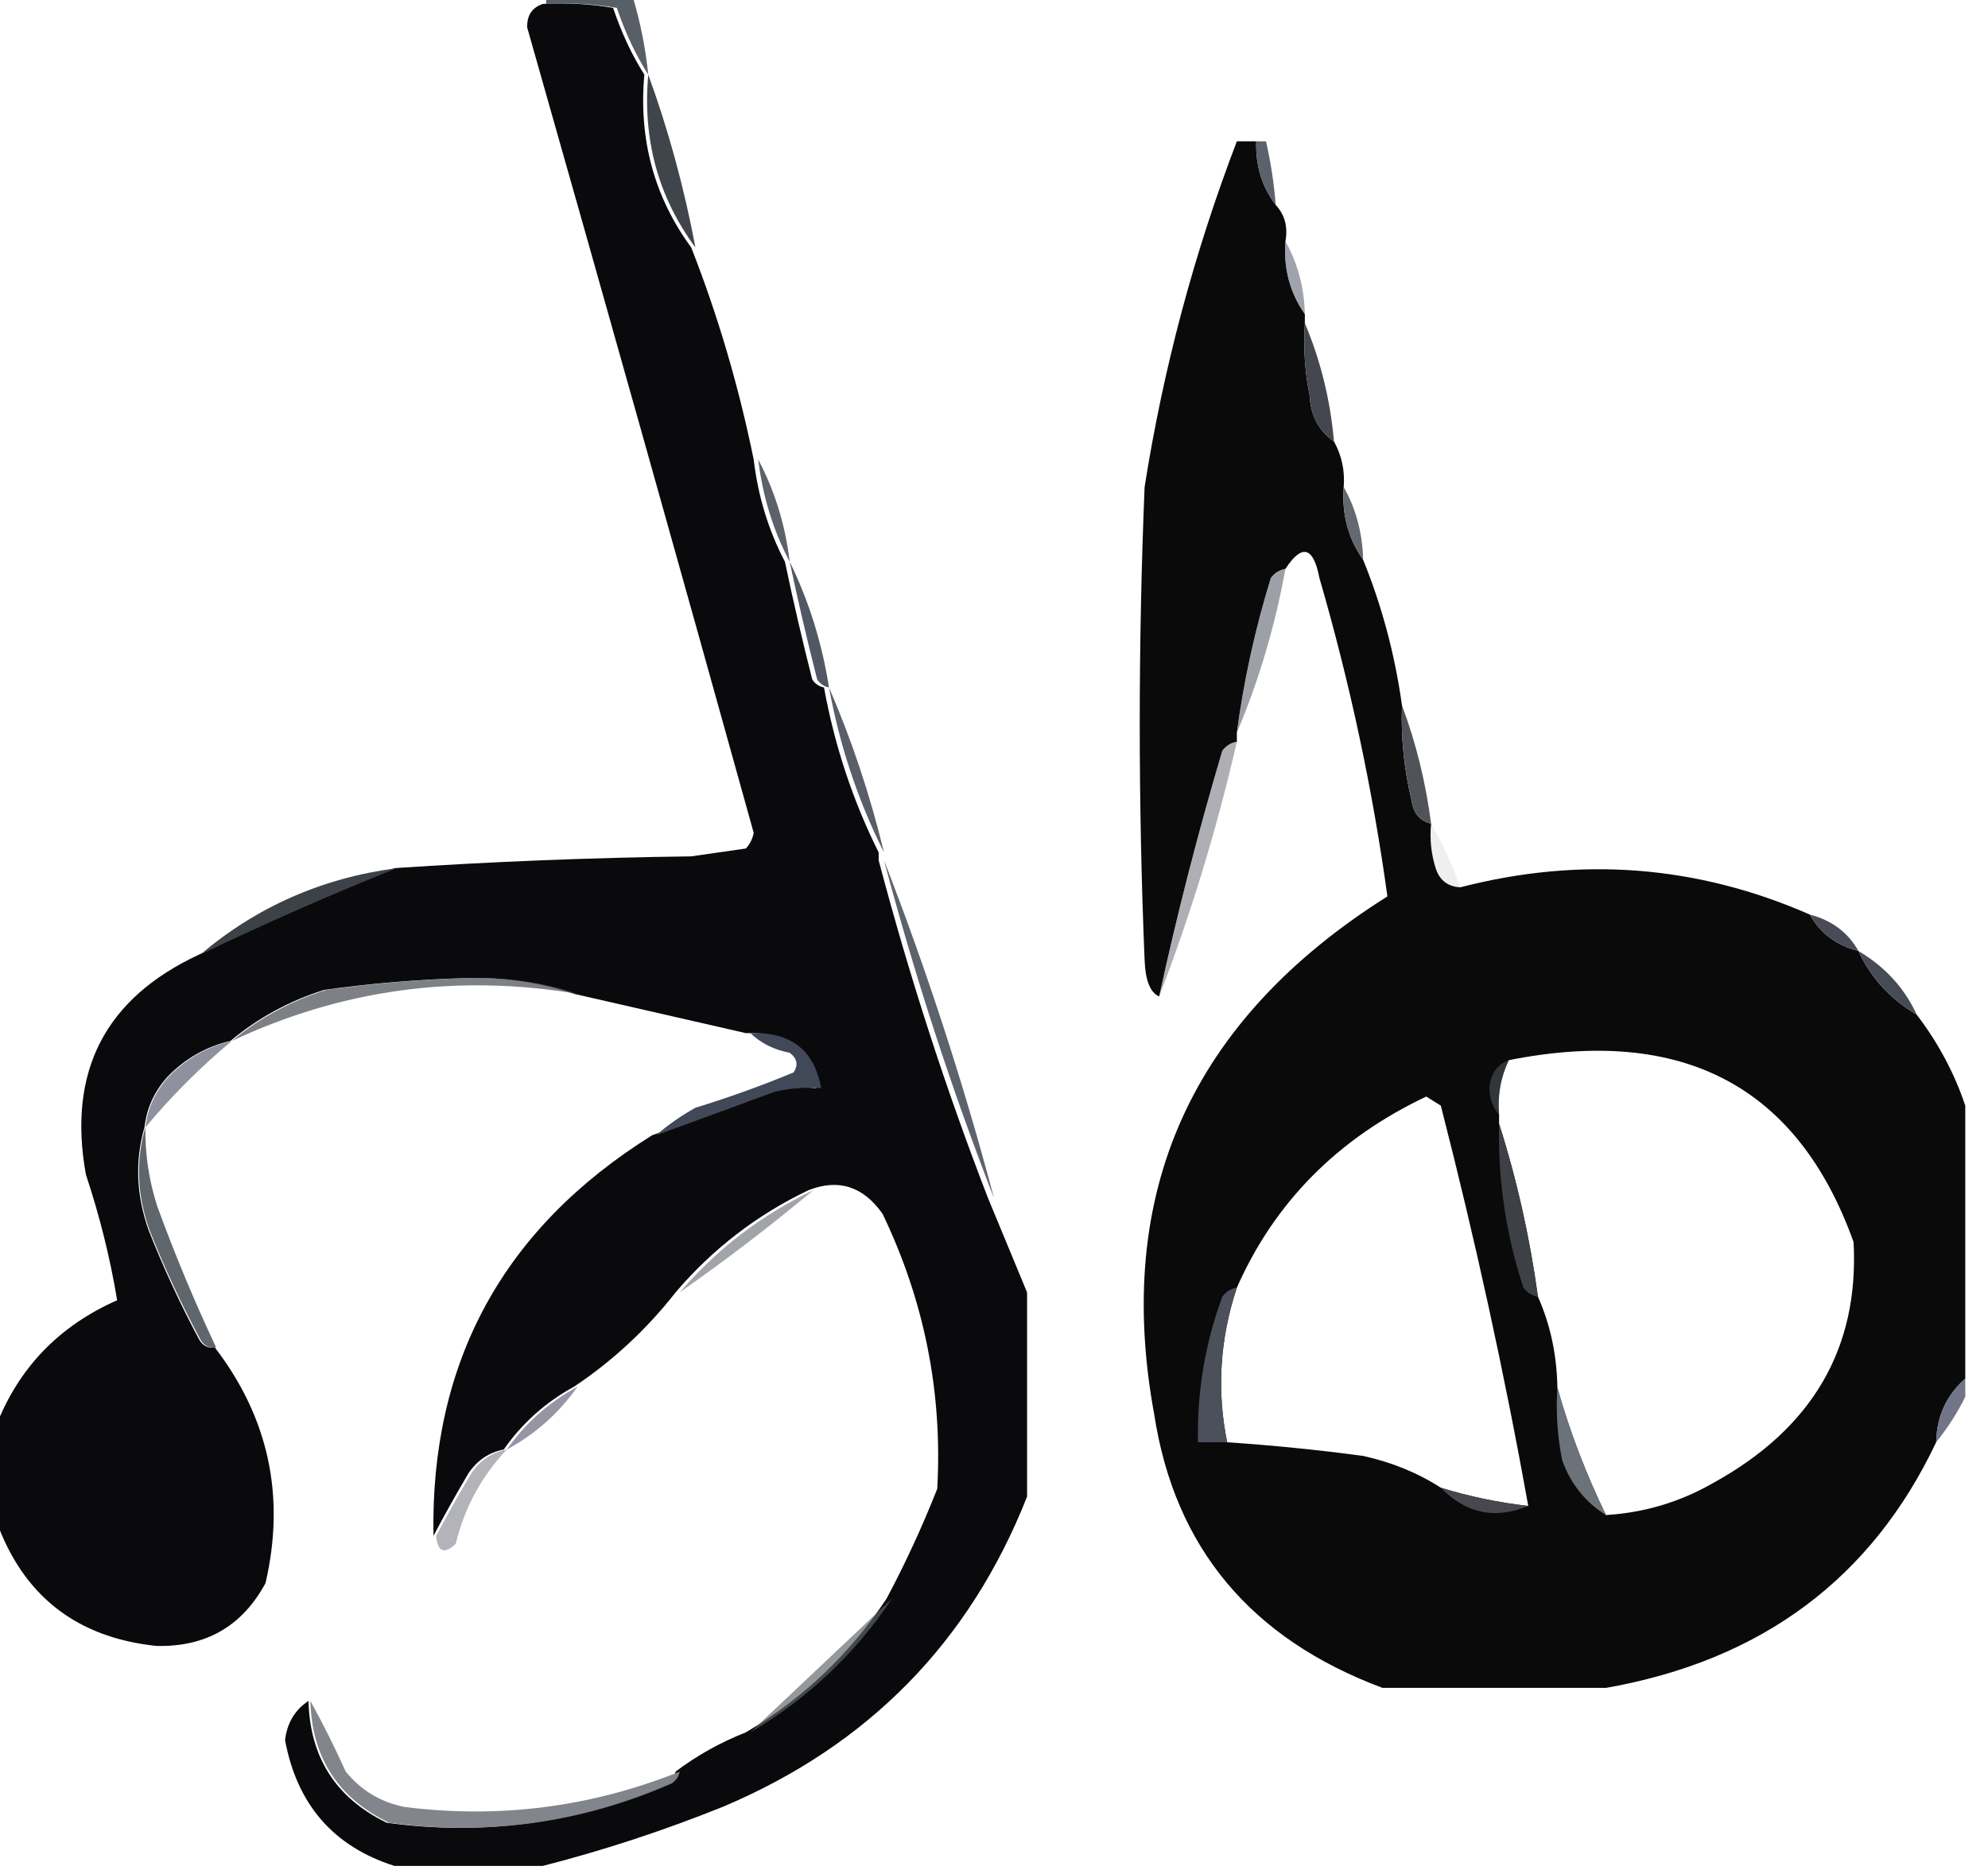
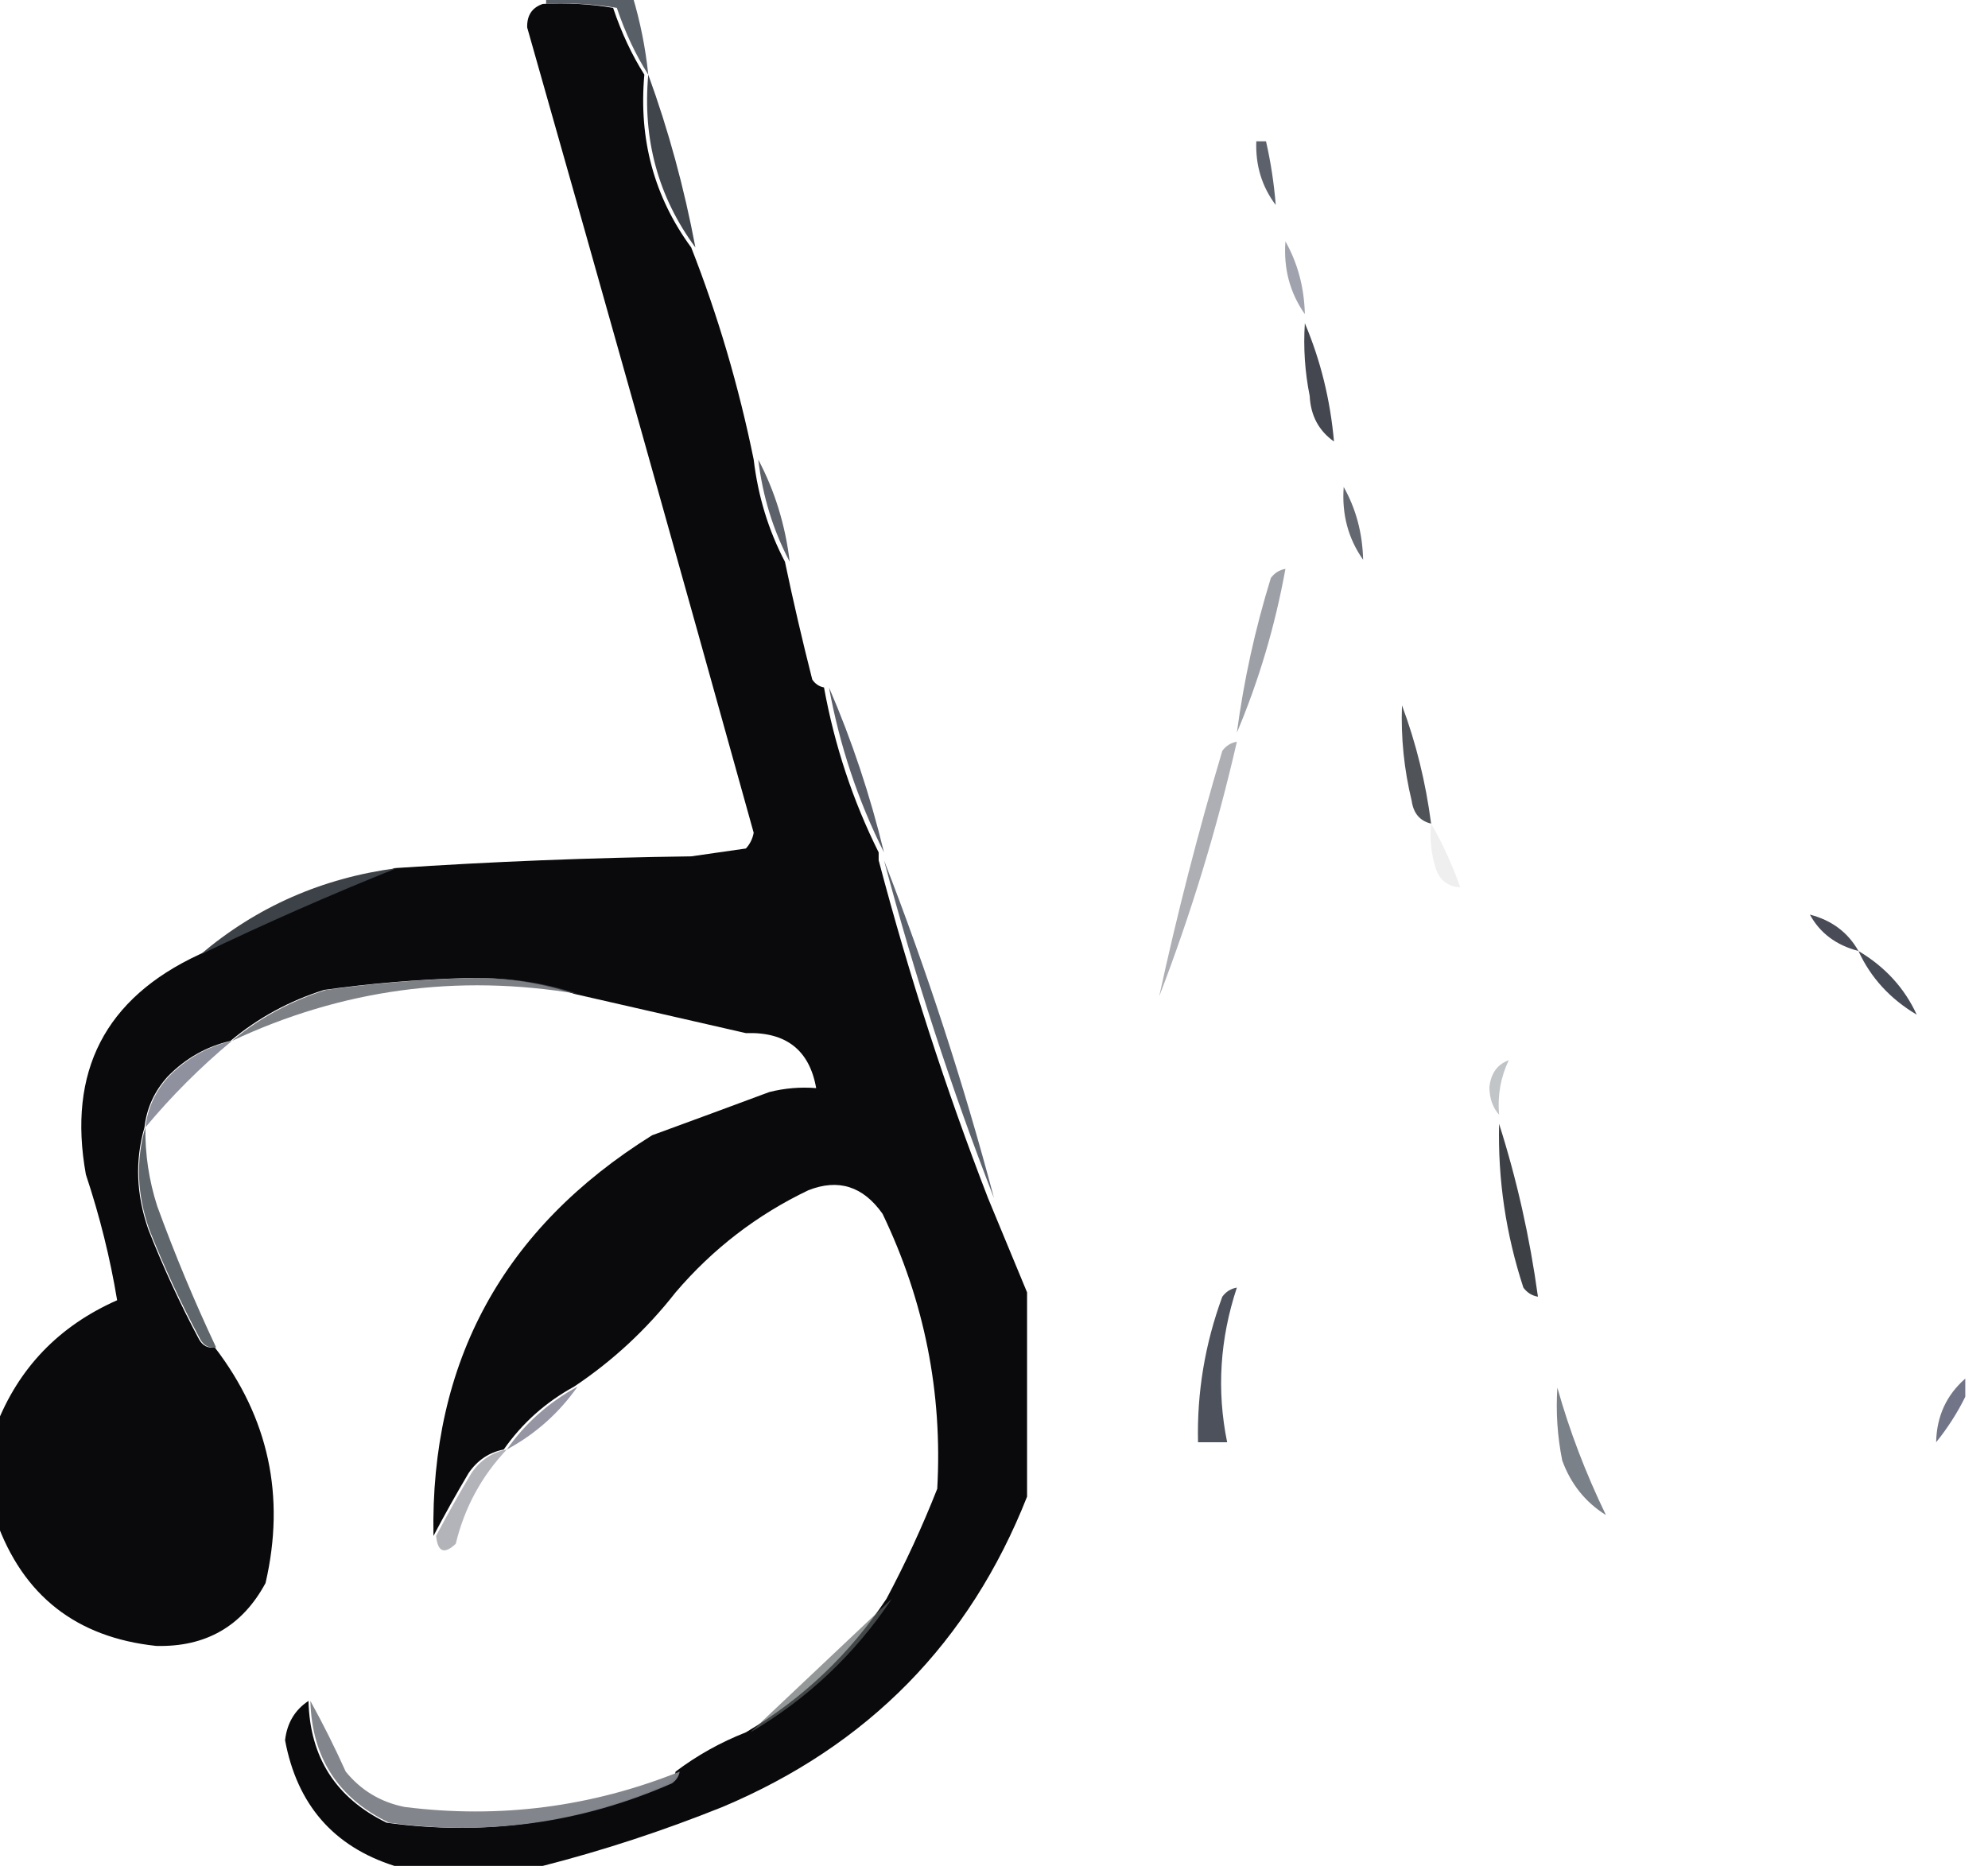
<svg xmlns="http://www.w3.org/2000/svg" xmlns:ns1="http://sodipodi.sourceforge.net/DTD/sodipodi-0.dtd" xmlns:ns2="http://www.inkscape.org/namespaces/inkscape" version="1.1" width="253" height="238" style="clip-rule:evenodd;fill-rule:evenodd;image-rendering:optimizeQuality;shape-rendering:geometricPrecision;text-rendering:geometricPrecision" id="svg70" ns1:docname="2023-KR-05_spravna_odpoved.svg" xml:space="preserve" ns2:version="1.2.2 (732a01da63, 2022-12-09)">
  <defs id="defs74" />
  <ns1:namedview id="namedview72" pagecolor="#ffffff" bordercolor="#000000" borderopacity="0.25" ns2:showpageshadow="2" ns2:pageopacity="0.0" ns2:pagecheckerboard="0" ns2:deskcolor="#d1d1d1" showgrid="false" ns2:zoom="2.3887137" ns2:cx="37.258547" ns2:cy="120.7763" ns2:window-width="1920" ns2:window-height="991" ns2:window-x="-9" ns2:window-y="-9" ns2:window-maximized="1" ns2:current-layer="g342" />
  <g id="g4" transform="matrix(0.994,0,0,1,-0.003,0)">
    <path style="opacity:0.997" fill="#0a0a0c" d="m 69.5,0.5 c 3.018,-0.165 6.018,0.002 9,0.5 1.062,3.149 2.395,5.982 4,8.5 -0.741,8.235 1.259,15.569 6,22 3.424,8.68 6.091,17.68 8,27 0.557,4.665 1.89,8.998 4,13 1.056,5.007 2.223,10.007 3.5,15 0.383,0.556 0.883,0.889 1.5,1 1.36,7.415 3.694,14.415 7,21 0,0.333 0,0.667 0,1 3.931,14.79 8.598,29.123 14,43 1.667,4 3.333,8 5,12 0,8.667 0,17.333 0,26 -7.359,18.527 -20.359,31.693 -39,39.5 -7.619,3.04 -15.286,5.54 -23,7.5 -6.333,0 -12.667,0 -19,0 -7.792,-2.466 -12.459,-7.8 -14,-16 0.257,-2.192 1.257,-3.859 3,-5 0.182,7.197 3.515,12.364 10,15.5 12.496,1.713 24.496,0.046 36,-5 0.556,-0.383 0.889,-0.883 1,-1.5 2.74,-2.06 5.74,-3.726 9,-5 7.287,-4.287 13.287,-9.954 18,-17 2.412,-4.494 4.579,-9.161 6.5,-14 0.692,-12.239 -1.641,-23.905 -7,-35 -2.485,-3.507 -5.652,-4.507 -9.5,-3 -6.575,3.124 -12.242,7.457 -17,13 -3.707,4.708 -8.04,8.708 -13,12 -3.646,1.982 -6.646,4.649 -9,8 -1.871,0.359 -3.371,1.359 -4.5,3 -1.605,2.691 -3.105,5.358 -4.5,8 -0.411,-22.166 8.922,-39.166 28,-51 4.939,-1.794 9.939,-3.627 15,-5.5 1.973,-0.495 3.973,-0.662 6,-0.5 -0.862,-4.844 -3.862,-7.177 -9,-7 -7.443,-1.686 -14.777,-3.352 -22,-5 -4.409,-1.479 -9.076,-2.146 -14,-2 -6.027,0.17 -12.027,0.67 -18,1.5 -4.467,1.399 -8.467,3.565 -12,6.5 -3.054,0.696 -5.72,2.196 -8,4.5 -1.719,1.87 -2.719,4.037 -3,6.5 -1.228,4.223 -1.061,8.556 0.5,13 1.877,4.756 4.043,9.423 6.5,14 0.457,0.798 1.124,1.131 2,1 6.906,8.958 9.072,18.958 6.5,30 -2.988,5.497 -7.654,8.163 -14,8 -10.238,-1.081 -17.071,-6.415 -20.5,-16 0,-4 0,-8 0,-12 2.893,-7.395 8.059,-12.728 15.5,-16 -0.89,-5.357 -2.223,-10.69 -4,-16 -2.377,-13.11 2.456,-22.444 14.5,-28 8.254,-3.963 16.587,-7.63 25,-11 12.493,-0.831 25.16,-1.331 38,-1.5 2.333,-0.333 4.667,-0.667 7,-1 0.522,-0.561 0.855,-1.228 1,-2 C 86.935,71.804 77.268,37.638 67.5,3.5 c -0.047,-1.538 0.62,-2.538 2,-3 z" id="path2" />
  </g>
  <g id="g8">
    <path style="opacity:1" fill="#595f66" d="m 69.5,0.5 c 0,-0.333 0,-0.667 0,-1 3.667,0 7.333,0 11,0 0.982,3.263 1.649,6.597 2,10 C 80.895,6.982 79.561,4.149 78.5,1 75.518,0.502 72.518,0.335 69.5,0.5 Z" id="path6" />
  </g>
  <g id="g12">
    <path style="opacity:1" fill="#40444b" d="m 82.5,9.5 c 2.574,7.074 4.574,14.407 6,22 -4.741,-6.431 -6.741,-13.765 -6,-22 z" id="path10" />
  </g>
  <g id="g16">
    <path style="opacity:0.933" fill="#515660" d="m 96.5,58.5 c 2.11,4.002 3.443,8.335 4,13 -2.11,-4.002 -3.443,-8.335 -4,-13 z" id="path14" />
  </g>
  <g id="g20">
-     <path style="opacity:1" fill="#515864" d="m 100.5,71.5 c 2.443,5 4.11,10.334 5,16 -0.617,-0.111 -1.117,-0.444 -1.5,-1 -1.277,-4.993 -2.444,-9.993 -3.5,-15 z" id="path18" />
-   </g>
+     </g>
  <g id="g24">
    <path style="opacity:1" fill="#595e69" d="m 105.5,87.5 c 2.905,6.716 5.239,13.716 7,21 -3.306,-6.585 -5.64,-13.585 -7,-21 z" id="path22" />
  </g>
  <g id="g28">
    <path style="opacity:1" fill="#5d636d" d="m 112.5,109.5 c 5.442,13.996 10.109,28.329 14,43 -5.402,-13.877 -10.069,-28.21 -14,-43 z" id="path26" />
  </g>
  <g id="g32">
    <path style="opacity:1" fill="#3c4247" d="m 50.5,110.5 c -8.413,3.37 -16.746,7.037 -25,11 7.173,-6.082 15.506,-9.748 25,-11 z" id="path30" />
  </g>
  <g id="g36">
    <path style="opacity:0.724" fill="#4c5158" d="m 73.5,126.5 c -15.337,-2.571 -30.003,-0.571 -44,6 3.533,-2.935 7.533,-5.101 12,-6.5 5.973,-0.83 11.973,-1.33 18,-1.5 4.924,-0.146 9.591,0.521 14,2 z" id="path34" />
  </g>
  <g id="g40">
    <path style="opacity:0.737" fill="#686b7b" d="m 29.5,132.5 c -4,3.333 -7.667,7 -11,11 0.281,-2.463 1.281,-4.63 3,-6.5 2.28,-2.304 4.946,-3.804 8,-4.5 z" id="path38" />
  </g>
  <g id="g44">
-     <path style="opacity:1" fill="#414858" d="m 95.5,131.5 c 5.138,-0.177 8.138,2.156 9,7 -2.027,-0.162 -4.027,0.005 -6,0.5 -5.061,1.873 -10.061,3.706 -15,5.5 1.487,-1.304 3.154,-2.47 5,-3.5 4.26,-1.308 8.426,-2.808 12.5,-4.5 0.617,-0.949 0.451,-1.782 -0.5,-2.5 -1.991,-0.374 -3.658,-1.207 -5,-2.5 z" id="path42" />
-   </g>
+     </g>
  <g id="g48">
-     <path style="opacity:0.537" fill="#51565f" d="m 103.5,151.5 c -5.478,4.573 -11.145,8.907 -17,13 4.758,-5.543 10.425,-9.876 17,-13 z" id="path46" />
-   </g>
+     </g>
  <g id="g52">
    <path style="opacity:1" fill="#5f666c" d="m 18.5,143.5 c -0.043,3.41 0.457,6.743 1.5,10 2.236,6.136 4.737,12.136 7.5,18 -0.876,0.131 -1.543,-0.202 -2,-1 -2.457,-4.577 -4.623,-9.244 -6.5,-14 -1.561,-4.444 -1.728,-8.777 -0.5,-13 z" id="path50" />
  </g>
  <g id="g56">
    <path style="opacity:0.694" fill="#67667c" d="m 73.5,176.5 c -2.38,3.381 -5.38,6.047 -9,8 2.354,-3.351 5.354,-6.018 9,-8 z" id="path54" />
  </g>
  <g id="g60">
    <path style="opacity:0.514" fill="#6c6c79" d="m 64.5,184.5 c -3.221,3.398 -5.387,7.398 -6.5,12 -1.461,1.383 -2.294,1.049 -2.5,-1 1.395,-2.642 2.895,-5.309 4.5,-8 1.129,-1.641 2.629,-2.641 4.5,-3 z" id="path58" />
  </g>
  <g id="g64">
    <path style="opacity:0.671" fill="#606666" d="m 113.5,203.5 c -4.713,7.046 -10.713,12.713 -18,17 5.974,-5.639 11.974,-11.305 18,-17 z" id="path62" />
  </g>
  <g id="g68">
    <path style="opacity:0.98" fill="#80838a" d="m 39.5,216.5 c 1.577,2.852 3.076,5.852 4.5,9 1.952,2.394 4.452,3.894 7.5,4.5 12.073,1.516 23.74,0.016 35,-4.5 -0.111,0.617 -0.444,1.117 -1,1.5 -11.504,5.046 -23.504,6.713 -36,5 -6.485,-3.136 -9.818,-8.303 -10,-15.5 z" id="path66" />
  </g>
  <g style="clip-rule:evenodd;fill-rule:evenodd;image-rendering:optimizeQuality;shape-rendering:geometricPrecision;text-rendering:geometricPrecision" id="g342" transform="matrix(1.236,0,0,1.158,144.43,18.563)">
    <g id="g236">
-       <path style="opacity:0.974" fill="#050506" d="m 10.5,-0.5 c 0.667,0 1.333,0 2,0 -0.09,2.652 0.576,4.985 2,7 0.934,1.068 1.268,2.401 1,4 -0.206,2.995 0.461,5.662 2,8 0,0.333 0,0.667 0,1 -0.164,2.687 0.003,5.354 0.5,8 0.1,2.153 0.933,3.819 2.5,5 0.801,1.542 1.134,3.208 1,5 -0.206,2.995 0.461,5.662 2,8 1.935,5.073 3.268,10.406 4,16 -0.12,3.542 0.213,7.042 1,10.5 0.184,1.376 0.851,2.209 2,2.5 -0.16,1.699 0.006,3.366 0.5,5 0.417,1.256 1.25,1.923 2.5,2 12.424,-3.422 24.424,-2.422 36,3 1.039,2.031 2.705,3.365 5,4 1.257,2.927 3.257,5.261 6,7 2.215,3.096 3.881,6.429 5,10 0,10 0,20 0,30 -1.948,1.82 -2.948,4.154 -3,7 -6.643,14.983 -17.977,23.983 -34,27 -7.667,0 -15.333,0 -23,0 C 11.954,164.105 4.12,154.105 2,139.5 -2.216,115.101 5.784,96.1 26,82.5 24.48,70.738 22.146,59.072 19,47.5 c -0.628,-3.454 -1.795,-3.787 -3.5,-1 -0.617,0.111 -1.117,0.444 -1.5,1 -1.617,5.586 -2.784,11.253 -3.5,17 0,0.333 0,0.667 0,1 C 9.883,65.611 9.383,65.944 9,66.5 6.515,75.425 4.348,84.425 2.5,93.5 1.579,93.07 1.079,91.736 1,89.5 0.333,72.167 0.333,54.833 1,37.5 2.923,24.474 6.09,11.808 10.5,-0.5 Z m 38,151 c -2.091,-4.612 -3.757,-9.278 -5,-14 -0.049,-3.578 -0.715,-6.911 -2,-10 -0.844,-6.557 -2.177,-12.89 -4,-19 0,-0.333 0,-0.667 0,-1 -0.175,-2.121 0.159,-4.121 1,-6 17.921,-3.796 29.755,2.87 35.5,20 0.581,11.665 -4.253,20.498 -14.5,26.5 -3.393,2.076 -7.06,3.242 -11,3.5 z m -8,-1 c -3.074,-0.373 -6.074,-1.039 -9,-2 -2.358,-1.629 -5.024,-2.795 -8,-3.5 -4.656,-0.665 -9.323,-1.165 -14,-1.5 -1.086,-5.68 -0.753,-11.347 1,-17 3.904,-9.404 10.404,-16.404 19.5,-21 0.5,0.333 1,0.667 1.5,1 3.567,14.839 6.567,29.505 9,44 z" id="path234" />
-     </g>
+       </g>
    <g id="g240">
      <path style="opacity:0.996" fill="#5c616c" d="m 12.5,-0.5 c 0.333,0 0.667,0 1,0 0.493,2.306 0.826,4.639 1,7 -1.424,-2.015 -2.091,-4.348 -2,-7 z" id="path238" />
    </g>
    <g id="g244">
      <path style="opacity:0.643" fill="#6c7180" d="m 15.5,10.5 c 1.268,2.405 1.935,5.072 2,8 -1.54,-2.338 -2.206,-5.005 -2,-8 z" id="path242" />
    </g>
    <g id="g248">
      <path style="opacity:1" fill="#44474f" d="m 17.5,19.5 c 1.618,4.075 2.618,8.408 3,13 -1.567,-1.181 -2.401,-2.847 -2.5,-5 -0.497,-2.646 -0.664,-5.313 -0.5,-8 z" id="path246" />
    </g>
    <g id="g252">
      <path style="opacity:0.98" fill="#61656d" d="m 21.5,37.5 c 1.268,2.405 1.935,5.072 2,8 -1.54,-2.338 -2.206,-5.005 -2,-8 z" id="path250" />
    </g>
    <g id="g256">
      <path style="opacity:0.576" fill="#565b65" d="m 15.5,46.5 c -1.066,6.276 -2.733,12.275 -5,18 0.716,-5.747 1.883,-11.414 3.5,-17 0.383,-0.556 0.883,-0.889 1.5,-1 z" id="path254" />
    </g>
    <g id="g260">
      <path style="opacity:1" fill="#505459" d="m 27.5,61.5 c 1.443,4.115 2.443,8.448 3,13 -1.149,-0.291 -1.816,-1.124 -2,-2.5 -0.786,-3.458 -1.12,-6.958 -1,-10.5 z" id="path258" />
    </g>
    <g id="g264">
      <path style="opacity:0.529" fill="#656872" d="m 10.5,65.5 c -2.066,9.611 -4.733,18.945 -8,28 1.848,-9.075 4.015,-18.075 6.5,-27 0.383,-0.556 0.883,-0.889 1.5,-1 z" id="path262" />
    </g>
    <g id="g268">
      <path style="opacity:0.125" fill="#80868e" d="m 30.5,74.5 c 1.177,2.179 2.177,4.513 3,7 -1.25,-0.077 -2.083,-0.744 -2.5,-2 -0.493,-1.634 -0.66,-3.301 -0.5,-5 z" id="path266" />
    </g>
    <g id="g272">
      <path style="opacity:1" fill="#494b57" d="m 69.5,84.5 c 2.254,0.624 3.921,1.957 5,4 -2.295,-0.635 -3.961,-1.969 -5,-4 z" id="path270" />
    </g>
    <g id="g276">
      <path style="opacity:1" fill="#474b56" d="m 74.5,88.5 c 2.743,1.739 4.743,4.073 6,7 -2.743,-1.739 -4.743,-4.073 -6,-7 z" id="path274" />
    </g>
    <g id="g280">
      <path style="opacity:0.416" fill="#6b737b" d="m 38.5,100.5 c -0.841,1.879 -1.175,3.879 -1,6 -0.647,-0.774 -0.981,-1.774 -1,-3 0.14,-1.53 0.806,-2.53 2,-3 z" id="path278" />
    </g>
    <g id="g284">
      <path style="opacity:1" fill="#3d4146" d="m 37.5,107.5 c 1.823,6.11 3.156,12.443 4,19 -0.617,-0.111 -1.117,-0.444 -1.5,-1 -1.801,-5.87 -2.635,-11.87 -2.5,-18 z" id="path282" />
    </g>
    <g id="g288">
      <path style="opacity:0.996" fill="#4c515c" d="m 10.5,125.5 c -1.753,5.653 -2.086,11.32 -1,17 -1,0 -2,0 -3,0 -0.118,-5.48 0.715,-10.814 2.5,-16 0.383,-0.556 0.883,-0.889 1.5,-1 z" id="path286" />
    </g>
    <g id="g292">
      <path style="opacity:0.737" fill="#40445d" d="m 85.5,135.5 c 0,0.667 0,1.333 0,2 -0.813,1.761 -1.813,3.428 -3,5 0.052,-2.846 1.052,-5.18 3,-7 z" id="path290" />
    </g>
    <g id="g296">
      <path style="opacity:0.937" fill="#727981" d="m 43.5,136.5 c 1.243,4.722 2.909,9.388 5,14 -2.114,-1.407 -3.614,-3.407 -4.5,-6 -0.497,-2.646 -0.664,-5.313 -0.5,-8 z" id="path294" />
    </g>
    <g id="g300">
-       <path style="opacity:1" fill="#46484d" d="m 31.5,147.5 c 2.926,0.961 5.926,1.627 9,2 -3.411,1.505 -6.411,0.839 -9,-2 z" id="path298" />
-     </g>
+       </g>
  </g>
</svg>